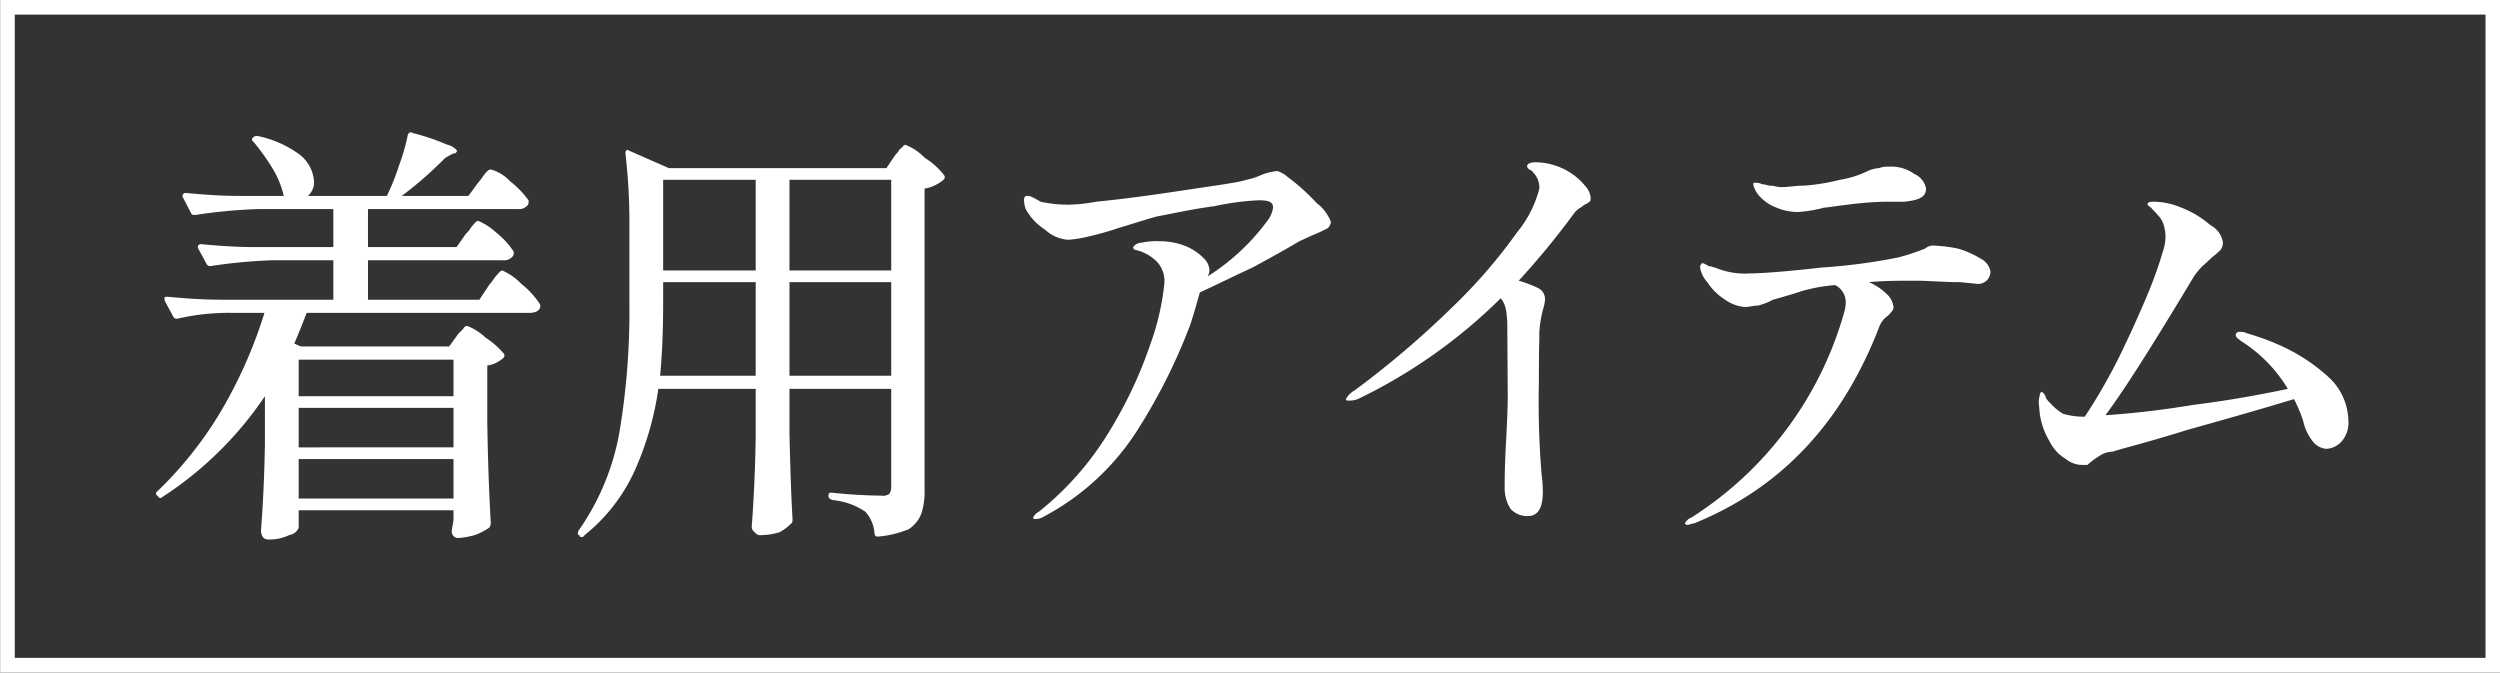
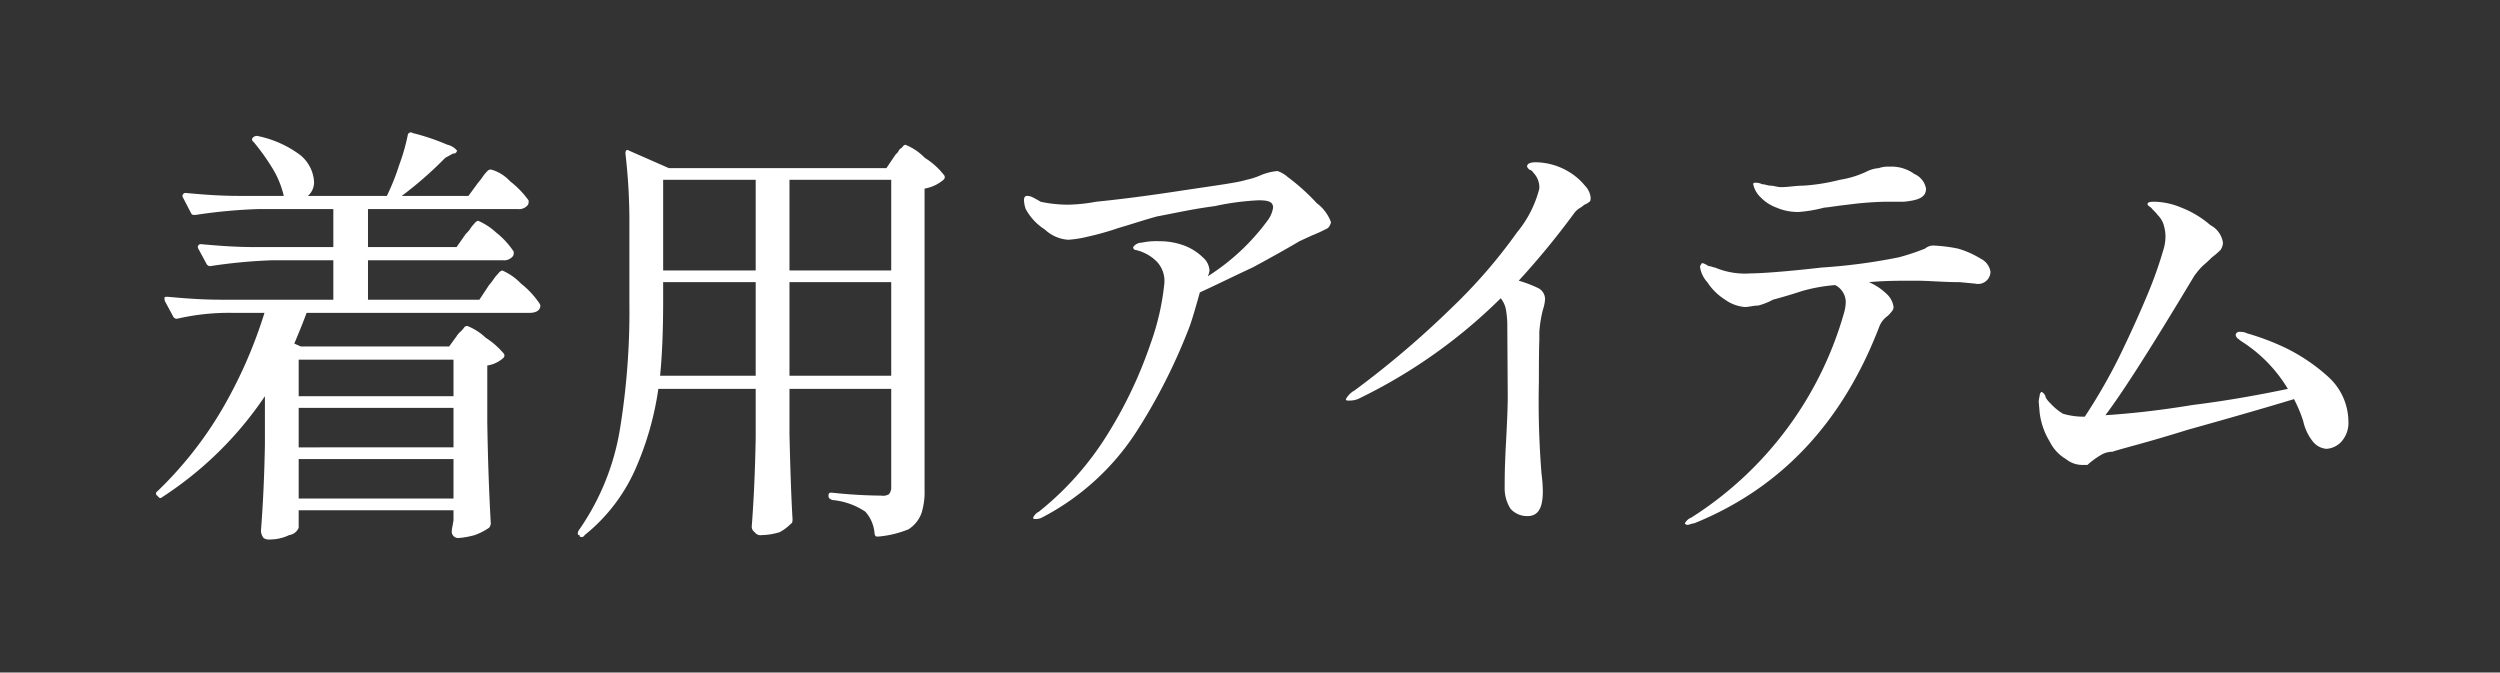
<svg xmlns="http://www.w3.org/2000/svg" id="modal-open_white.svg" width="171" height="46" viewBox="0 0 171 46">
  <rect x="0" y="0" width="171" height="46" fill="#333333" stroke="none" />
  <defs>
    <style>
      .cls-1 {
        fill: none;
        stroke: #fff;
        stroke-width: 1px;
      }

      .cls-1, .cls-2 {
        fill-rule: evenodd;
      }

      .cls-2 {
        fill: #fff;
      }
    </style>
  </defs>
-   <path id="長方形" class="cls-1" d="M1047.48,11913.5h170v45h-170v-45Z" transform="translate(-1046.97 -11913)" />
  <path id="着用アイテム" class="cls-2" d="M1078.2,11929.9h-6.06v-2.6h10.23a0.772,0.772,0,0,0,.72-0.3,0.519,0.519,0,0,0,.03-0.3,6.292,6.292,0,0,0-1.26-1.3,2.759,2.759,0,0,0-1.29-.8,0.3,0.3,0,0,0-.26.1,2.68,2.68,0,0,0-.33.4,3.828,3.828,0,0,1-.31.4l-0.66.9h-4.56a25.689,25.689,0,0,0,2.97-2.6l0.54-.3a0.231,0.231,0,0,0,.27-0.2,1.189,1.189,0,0,0-.66-0.4,15.476,15.476,0,0,0-2.37-.8,0.212,0.212,0,0,0-.33.1,13.8,13.8,0,0,1-.6,2.1,15.277,15.277,0,0,1-.84,2.1h-5.4a1.228,1.228,0,0,0,.42-1,2.556,2.556,0,0,0-.95-1.8,7.318,7.318,0,0,0-2.92-1.3,0.367,0.367,0,0,0-.3.1,0.179,0.179,0,0,0,.03.3,15.291,15.291,0,0,1,1.29,1.8,6.37,6.37,0,0,1,.78,1.9h-3.06c-1.34,0-2.55-.1-3.63-0.2a0.213,0.213,0,0,0-.24.2,0.193,0.193,0,0,0,.03.1l0.57,1.1a0.2,0.2,0,0,0,.21.1h0.09a36.049,36.049,0,0,1,4.29-.4h5.13v2.6h-5.4c-1.34,0-2.56-.1-3.66-0.2a0.2,0.2,0,0,0-.21.2,0.193,0.193,0,0,0,.03.1l0.54,1a0.336,0.336,0,0,0,.21.2h0.09a36.049,36.049,0,0,1,4.29-.4h4.11v2.7h-7.68c-1.34,0-2.56-.1-3.66-0.2-0.14,0-.21,0-0.21.1a0.693,0.693,0,0,0,.03.2l0.54,1a0.336,0.336,0,0,0,.21.2h0.09a15.682,15.682,0,0,1,3.81-.4h2.16a31.724,31.724,0,0,1-2.96,6.7,26.1,26.1,0,0,1-4.36,5.5,0.179,0.179,0,0,0-.03.3h0.03c0.12,0.2.23,0.2,0.33,0.1a24.57,24.57,0,0,0,7.02-6.9v3.3c-0.04,2.2-.13,4.1-0.27,5.9a0.852,0.852,0,0,0,.18.5,0.659,0.659,0,0,0,.45.1,3.046,3.046,0,0,0,1.3-.3,0.831,0.831,0,0,0,.65-0.5v-1.2h10.59v0.7c-0.02.1-.04,0.2-0.05,0.3a1.225,1.225,0,0,0-.04.2,1.526,1.526,0,0,0-.03.3,0.437,0.437,0,0,0,.45.4,5.432,5.432,0,0,0,1.12-.2,4.177,4.177,0,0,0,.98-0.5,0.48,0.48,0,0,0,.12-0.3q-0.18-3.15-.24-6.9v-3.9a2.079,2.079,0,0,0,1.08-.5,0.227,0.227,0,0,0,.06-0.3,5.521,5.521,0,0,0-1.25-1.1,3.926,3.926,0,0,0-1.24-.8,0.235,0.235,0,0,0-.23.1,1.827,1.827,0,0,1-.27.3,1.326,1.326,0,0,0-.25.3l-0.51.7h-10.14l-0.45-.2q0.57-1.35.84-2.1h15.24c0.5,0,.75-0.2.75-0.5l-0.03-.1a5.94,5.94,0,0,0-1.29-1.4,3.917,3.917,0,0,0-1.29-.9,0.492,0.492,0,0,0-.26.2,2.68,2.68,0,0,0-.33.4,3.828,3.828,0,0,1-.31.4l-0.66,1h-7.62v-2.7h9.21a0.772,0.772,0,0,0,.72-0.3,0.519,0.519,0,0,0,.03-0.3,5.534,5.534,0,0,0-1.2-1.3,4.32,4.32,0,0,0-1.23-.8,0.492,0.492,0,0,0-.26.2,2.234,2.234,0,0,0-.31.4,2.33,2.33,0,0,1-.27.3Zm-10.8,10.2v-2.5h10.59v2.5H1067.4Zm10.59,3.5H1067.4v-2.7h10.59v2.7Zm0,0.8v2.7H1067.4v-2.7h10.59Zm20.67-4.8v3.3c-0.04,2.3-.13,4.3-0.27,6.1a0.443,0.443,0,0,0,.2.4,0.481,0.481,0,0,0,.49.2,4.382,4.382,0,0,0,1.22-.2,3.177,3.177,0,0,0,.79-0.6q0.09,0,.09-0.3c-0.08-1.3-.15-3.2-0.21-5.8v-3.1h6.96v6.7a0.746,0.746,0,0,1-.15.5,0.786,0.786,0,0,1-.54.1,33.578,33.578,0,0,1-3.36-.2c-0.16,0-.24,0-0.24.2h0c0,0.2.08,0.2,0.24,0.3a4.8,4.8,0,0,1,2.28.8,2.494,2.494,0,0,1,.63,1.5c0.04,0.2.11,0.2,0.21,0.2h0.06a7.072,7.072,0,0,0,2.06-.5,2.221,2.221,0,0,0,.88-1.1,4.833,4.833,0,0,0,.21-1.6v-20.6a2.667,2.667,0,0,0,1.29-.6,0.227,0.227,0,0,0,.06-0.3,4.969,4.969,0,0,0-1.33-1.2,3.781,3.781,0,0,0-1.34-.9,0.373,0.373,0,0,0-.22.2,0.49,0.49,0,0,0-.27.3,1.392,1.392,0,0,0-.26.3l-0.54.8h-14.88l-2.73-1.2c-0.16-.1-0.24,0-0.24.2h0a40.256,40.256,0,0,1,.27,5v5.2a50.044,50.044,0,0,1-.67,8.8,16.8,16.8,0,0,1-2.81,6.8q-0.12.3,0.06,0.3l0.03,0.1a0.229,0.229,0,0,0,.33-0.1,11.99,11.99,0,0,0,3.42-4.4,20.9,20.9,0,0,0,1.62-5.6h6.66Zm-6.33-8.1v-6.2h6.33v6.2h-6.33Zm8.64,0v-6.2h6.96v6.2h-6.96Zm-8.64.8h6.33v6.4h-6.54q0.21-2.1.21-5.1v-1.3Zm15.6,0v6.4h-6.96v-6.4h6.96Zm27.11-7.2a1.994,1.994,0,0,0-.69-0.4,3.765,3.765,0,0,0-1.18.3,4.741,4.741,0,0,1-.95.3c-0.6.2-2.21,0.4-4.84,0.8s-4.45.6-5.45,0.7a11.1,11.1,0,0,1-1.92.2,8.939,8.939,0,0,1-1.86-.2q-0.24-.15-0.54-0.3a0.806,0.806,0,0,0-.39-0.1q-0.21,0-.21.3a2.091,2.091,0,0,0,.12.6,3.829,3.829,0,0,0,1.31,1.4,2.579,2.579,0,0,0,1.6.7,7.638,7.638,0,0,0,1.28-.2,19.662,19.662,0,0,0,2.14-.6c1.02-.3,1.91-0.6,2.67-0.8,1.08-.2,2.39-0.5,3.92-0.7a17.98,17.98,0,0,1,3.01-.4c0.66,0,.99.1,0.99,0.5a1.952,1.952,0,0,1-.39.9,15.059,15.059,0,0,1-4.08,3.8,1.168,1.168,0,0,0,.12-0.4,1.273,1.273,0,0,0-.46-0.9,3.692,3.692,0,0,0-1.26-.8,4.788,4.788,0,0,0-1.7-.3,4.871,4.871,0,0,0-1.23.1,0.706,0.706,0,0,0-.57.3,0.184,0.184,0,0,0,.18.2,2.956,2.956,0,0,1,1.44.8,1.914,1.914,0,0,1,.51,1.5,17.148,17.148,0,0,1-.94,4.1,29.676,29.676,0,0,1-2.88,6.1,20.735,20.735,0,0,1-4.76,5.4,0.818,0.818,0,0,0-.39.4c0,0.1.05,0.1,0.15,0.1a0.913,0.913,0,0,0,.45-0.1,17.035,17.035,0,0,0,6.48-5.9,39.224,39.224,0,0,0,3.63-7.2c0.18-.5.41-1.3,0.69-2.3,1.1-.5,2.3-1.1,3.6-1.7q1.95-1.05,3.21-1.8l0.87-.4a10.341,10.341,0,0,0,1.08-.5,0.838,0.838,0,0,0,.21-0.4,2.843,2.843,0,0,0-.97-1.3,14.321,14.321,0,0,0-2-1.8h0Zm19.47-.2a4.491,4.491,0,0,0-2.49-.8q-0.6,0-.6.3a0.863,0.863,0,0,0,.15.2,0.422,0.422,0,0,1,.27.2,1.447,1.447,0,0,1,.42,1.1,7.666,7.666,0,0,1-1.53,3,35.876,35.876,0,0,1-4.41,5.1,64.008,64.008,0,0,1-6.69,5.7,1.493,1.493,0,0,0-.6.6c0,0.1.07,0.1,0.21,0.1a1.641,1.641,0,0,0,.6-0.1,36.155,36.155,0,0,0,9.78-6.9,1.731,1.731,0,0,1,.36.8,6.373,6.373,0,0,1,.09,1.2l0.03,4.7c0,0.7-.04,1.7-0.12,3.2-0.02.3-.04,0.8-0.06,1.3s-0.03,1-.03,1.7a2.621,2.621,0,0,0,.4,1.5,1.516,1.516,0,0,0,1.16.5c0.7,0,1.05-.5,1.05-1.7a10.592,10.592,0,0,0-.09-1.2,61.719,61.719,0,0,1-.18-6.3c0-1.5.01-2.4,0.03-2.8v-0.6a8.768,8.768,0,0,1,.24-1.5,2.912,2.912,0,0,0,.15-0.7,0.84,0.84,0,0,0-.48-0.8,8.372,8.372,0,0,0-1.32-.5,54.239,54.239,0,0,0,3.78-4.6,1.384,1.384,0,0,1,.45-0.4c0.16-.1.25-0.2,0.27-0.2a0.941,0.941,0,0,0,.33-0.2q0.09,0,.09-0.3a1.387,1.387,0,0,0-.39-0.8,4.1,4.1,0,0,0-.87-0.8h0Zm15.47,2.6a9.506,9.506,0,0,0,1.77-.3c0.18,0,.71-0.1,1.6-0.2a23.1,23.1,0,0,1,2.48-.2h1.35c1.02-.1,1.53-0.3,1.53-0.9a1.355,1.355,0,0,0-.8-1,2.641,2.641,0,0,0-1.69-.5,1.919,1.919,0,0,0-.74.1,2.2,2.2,0,0,0-.76.2,6.723,6.723,0,0,1-1.91.6,13.476,13.476,0,0,1-2.5.4c-0.52,0-1.02.1-1.5,0.1-0.28,0-.52-0.1-0.72-0.1s-0.4-.1-0.6-0.1a0.856,0.856,0,0,0-.42-0.1c-0.12,0-.18,0-0.18.1a1.74,1.74,0,0,0,.51.9,2.889,2.889,0,0,0,1.08.7,3.721,3.721,0,0,0,1.5.3h0Zm9.33,2.3a0.861,0.861,0,0,0-.66.2,15.7,15.7,0,0,1-1.8.6,39.468,39.468,0,0,1-5.28.7c-2.62.3-4.24,0.4-4.86,0.4a5.229,5.229,0,0,1-2.43-.4c-0.12,0-.27-0.1-0.45-0.1a1.408,1.408,0,0,0-.39-0.2,0.113,0.113,0,0,0-.12.1,0.212,0.212,0,0,0-.06.2,1.932,1.932,0,0,0,.49,1,3.985,3.985,0,0,0,1.22,1.2,2.683,2.683,0,0,0,1.35.5c0.28,0,.58-0.1.91-0.1a4.418,4.418,0,0,0,1.01-.4q1.11-.3,2.01-0.6a11.464,11.464,0,0,1,2.25-.4,1.336,1.336,0,0,1,.72,1.1,2.8,2.8,0,0,1-.09.7,24.488,24.488,0,0,1-10.47,14.1,0.873,0.873,0,0,0-.45.4,0.222,0.222,0,0,0,.18.1c0.14,0,.29-0.1.45-0.1q8.91-3.6,12.69-13.5a1.6,1.6,0,0,1,.57-0.7,3.653,3.653,0,0,0,.27-0.3,0.48,0.48,0,0,0,.12-0.3,1.475,1.475,0,0,0-.48-0.9,4.058,4.058,0,0,0-1.2-.8c1.04-.1,2.11-0.1,3.21-0.1,0.88,0,1.88.1,3,.1l1.05,0.1a0.851,0.851,0,0,0,1.05-.8,1.2,1.2,0,0,0-.66-0.9,6.225,6.225,0,0,0-1.58-.7,10.679,10.679,0,0,0-1.57-.2h0Zm21.36,6a0.976,0.976,0,0,0-.48-0.1,0.251,0.251,0,0,0-.3.2,0.4,0.4,0,0,0,.21.3,1.635,1.635,0,0,0,.27.2,9.852,9.852,0,0,1,3.09,3.2c-1.92.4-4.09,0.8-6.51,1.1-2.42.4-4.41,0.6-5.97,0.7,1.28-1.7,3.3-4.9,6.06-9.5a5.114,5.114,0,0,1,.58-0.7c0.23-.2.45-0.4,0.65-0.6a5.351,5.351,0,0,0,.58-0.5,0.91,0.91,0,0,0,.17-0.5,1.615,1.615,0,0,0-.86-1.2,6.73,6.73,0,0,0-1.99-1.2,4.949,4.949,0,0,0-1.77-.4c-0.36,0-.54,0-0.54.2a1.022,1.022,0,0,0,.24.2c0.16,0.2.31,0.3,0.45,0.5a1.644,1.644,0,0,1,.39.6,2.831,2.831,0,0,1,.15.9,3.514,3.514,0,0,1-.09.7,28.553,28.553,0,0,1-1.08,3.1q-0.87,2.1-2.04,4.5a38.827,38.827,0,0,1-2.31,4,4.951,4.951,0,0,1-1.49-.2,3.728,3.728,0,0,1-.85-0.7,1.837,1.837,0,0,1-.33-0.4,0.512,0.512,0,0,0-.3-0.4,0.4,0.4,0,0,0-.12.3,1.386,1.386,0,0,0-.06.4l0.06,0.7a4.909,4.909,0,0,0,.69,2,2.844,2.844,0,0,0,1.11,1.2,1.769,1.769,0,0,0,1.08.4h0.39a5.576,5.576,0,0,1,.96-0.7,1.522,1.522,0,0,1,.75-0.2c0.56-.2,2.27-0.6,5.14-1.5q4.305-1.2,7.28-2.1a9.584,9.584,0,0,1,.63,1.5,3.384,3.384,0,0,0,.66,1.4,1.32,1.32,0,0,0,.93.5,1.508,1.508,0,0,0,1.03-.5,1.925,1.925,0,0,0,.47-1.4,4.158,4.158,0,0,0-1.35-3,12.53,12.53,0,0,0-2.94-2,17.149,17.149,0,0,0-2.64-1h0Z" transform="translate(-1046.97 -11913)" />
</svg>